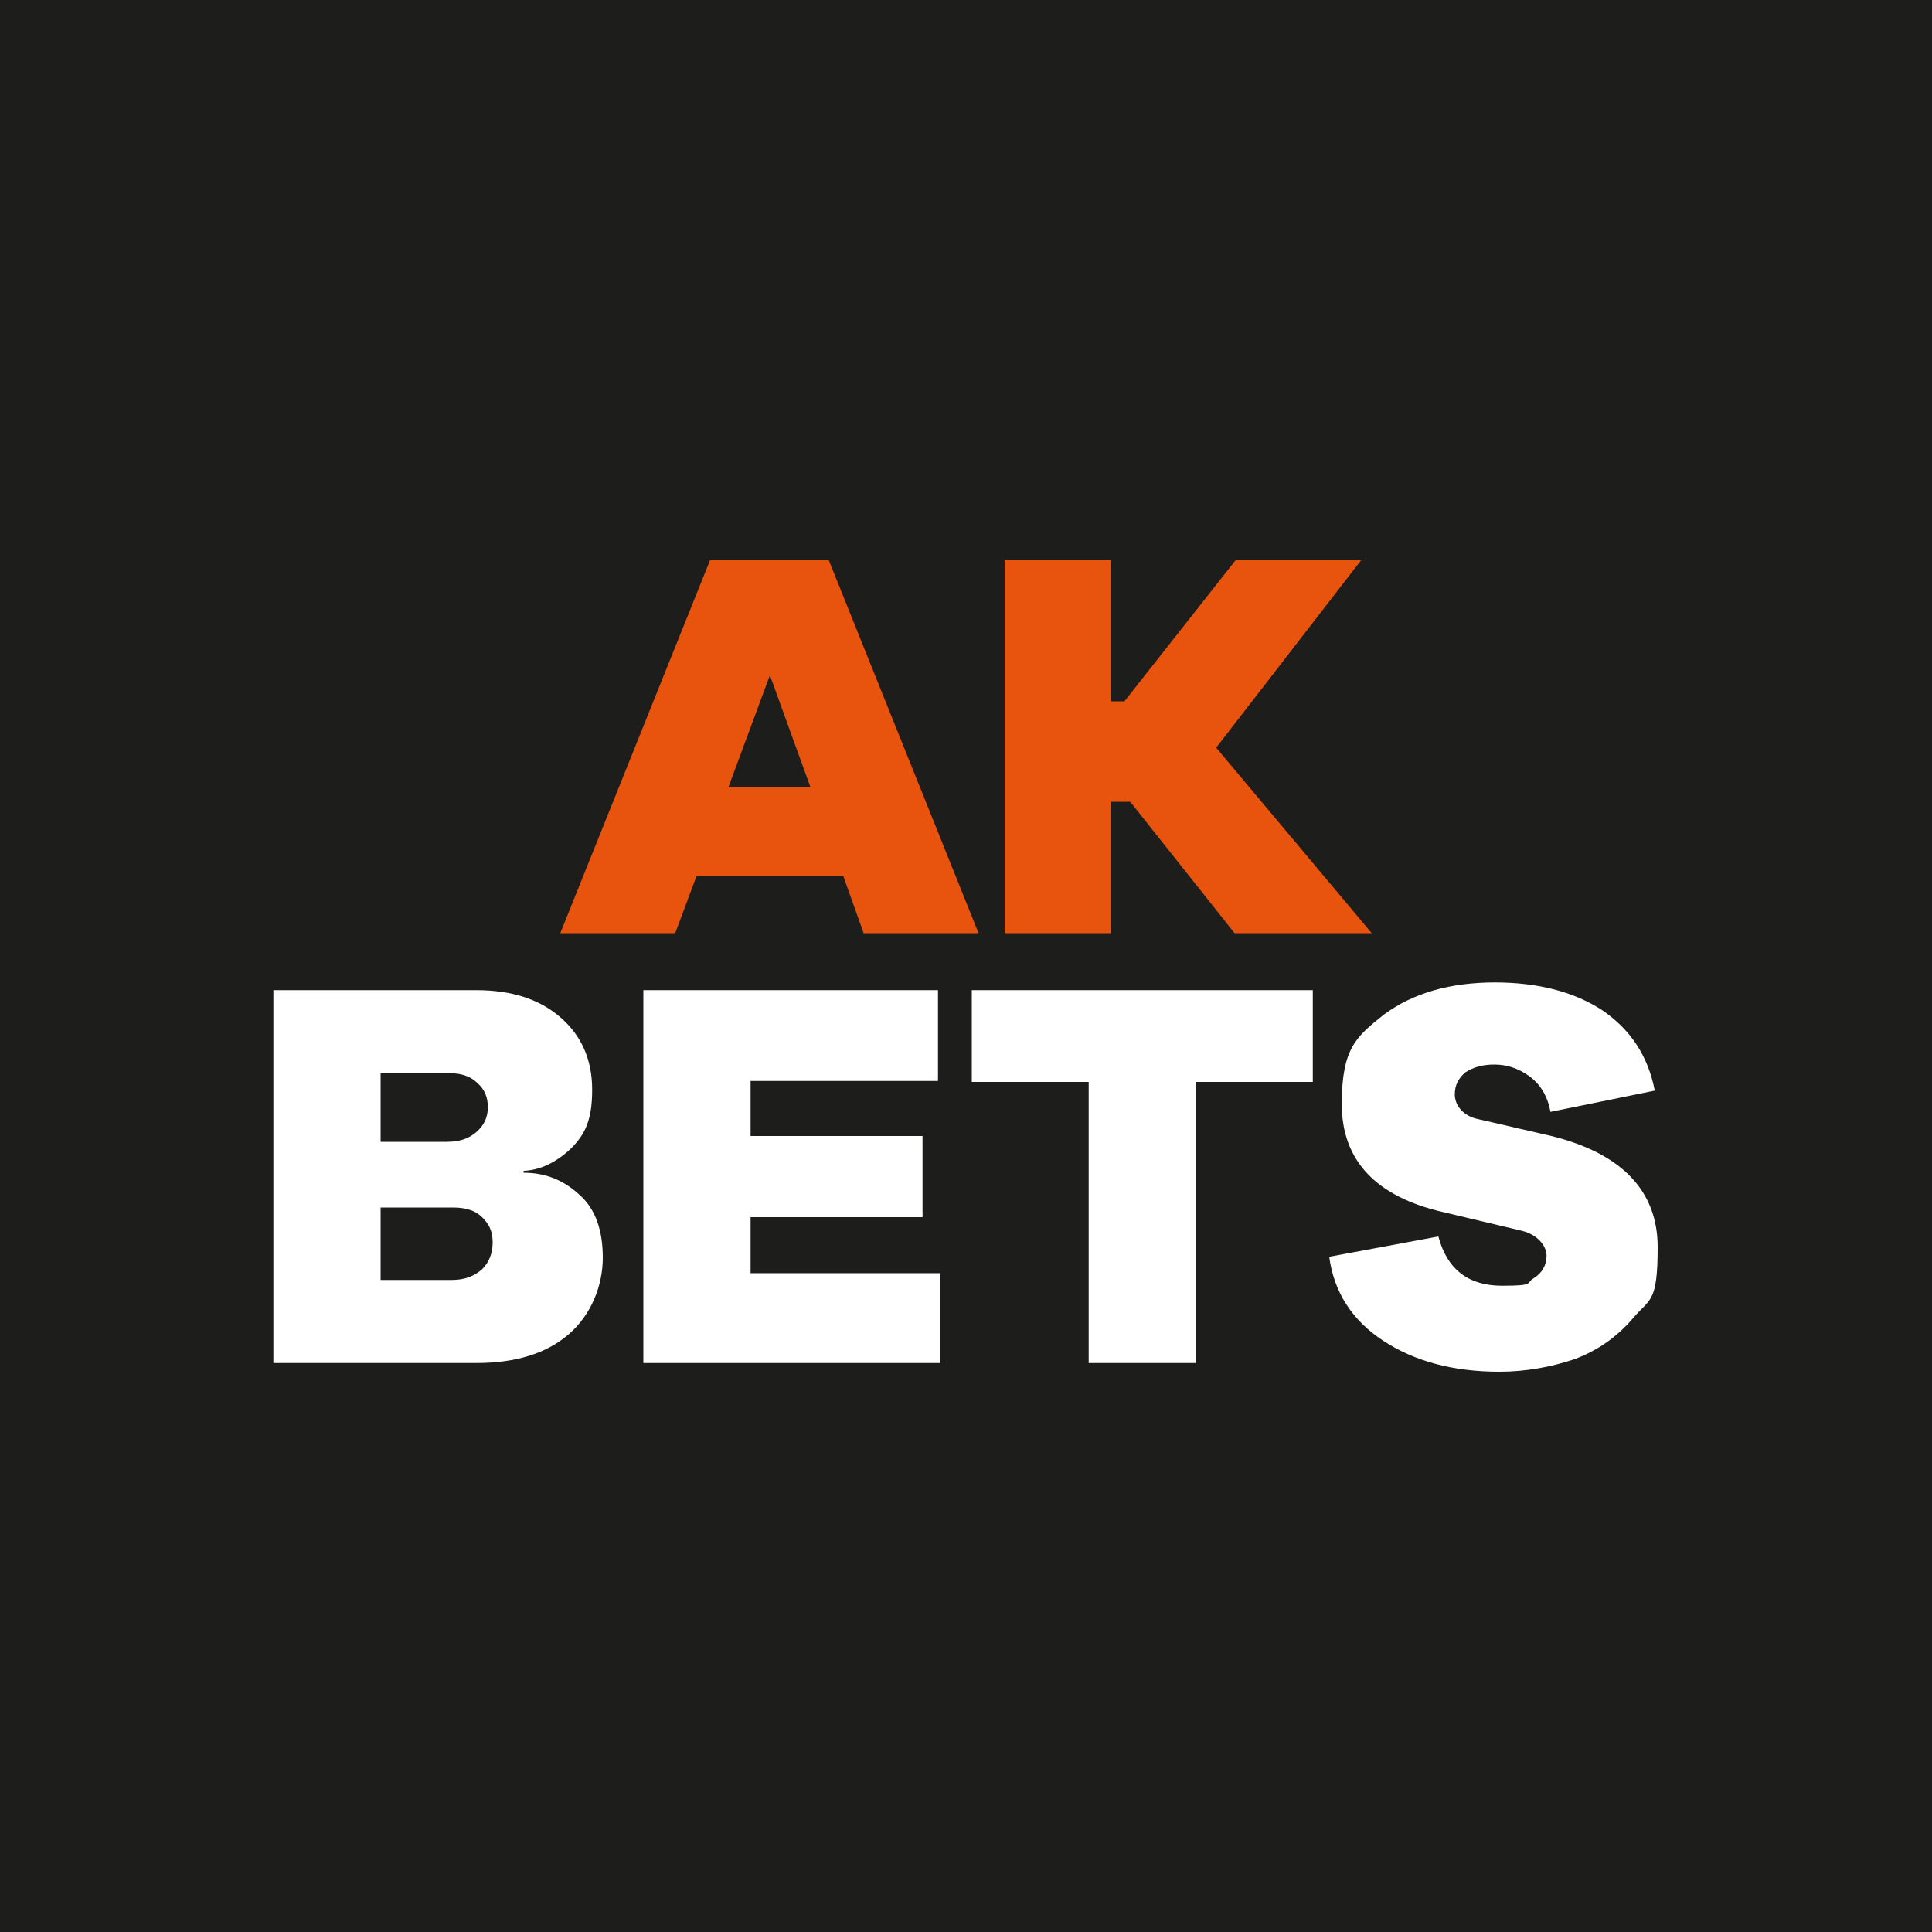
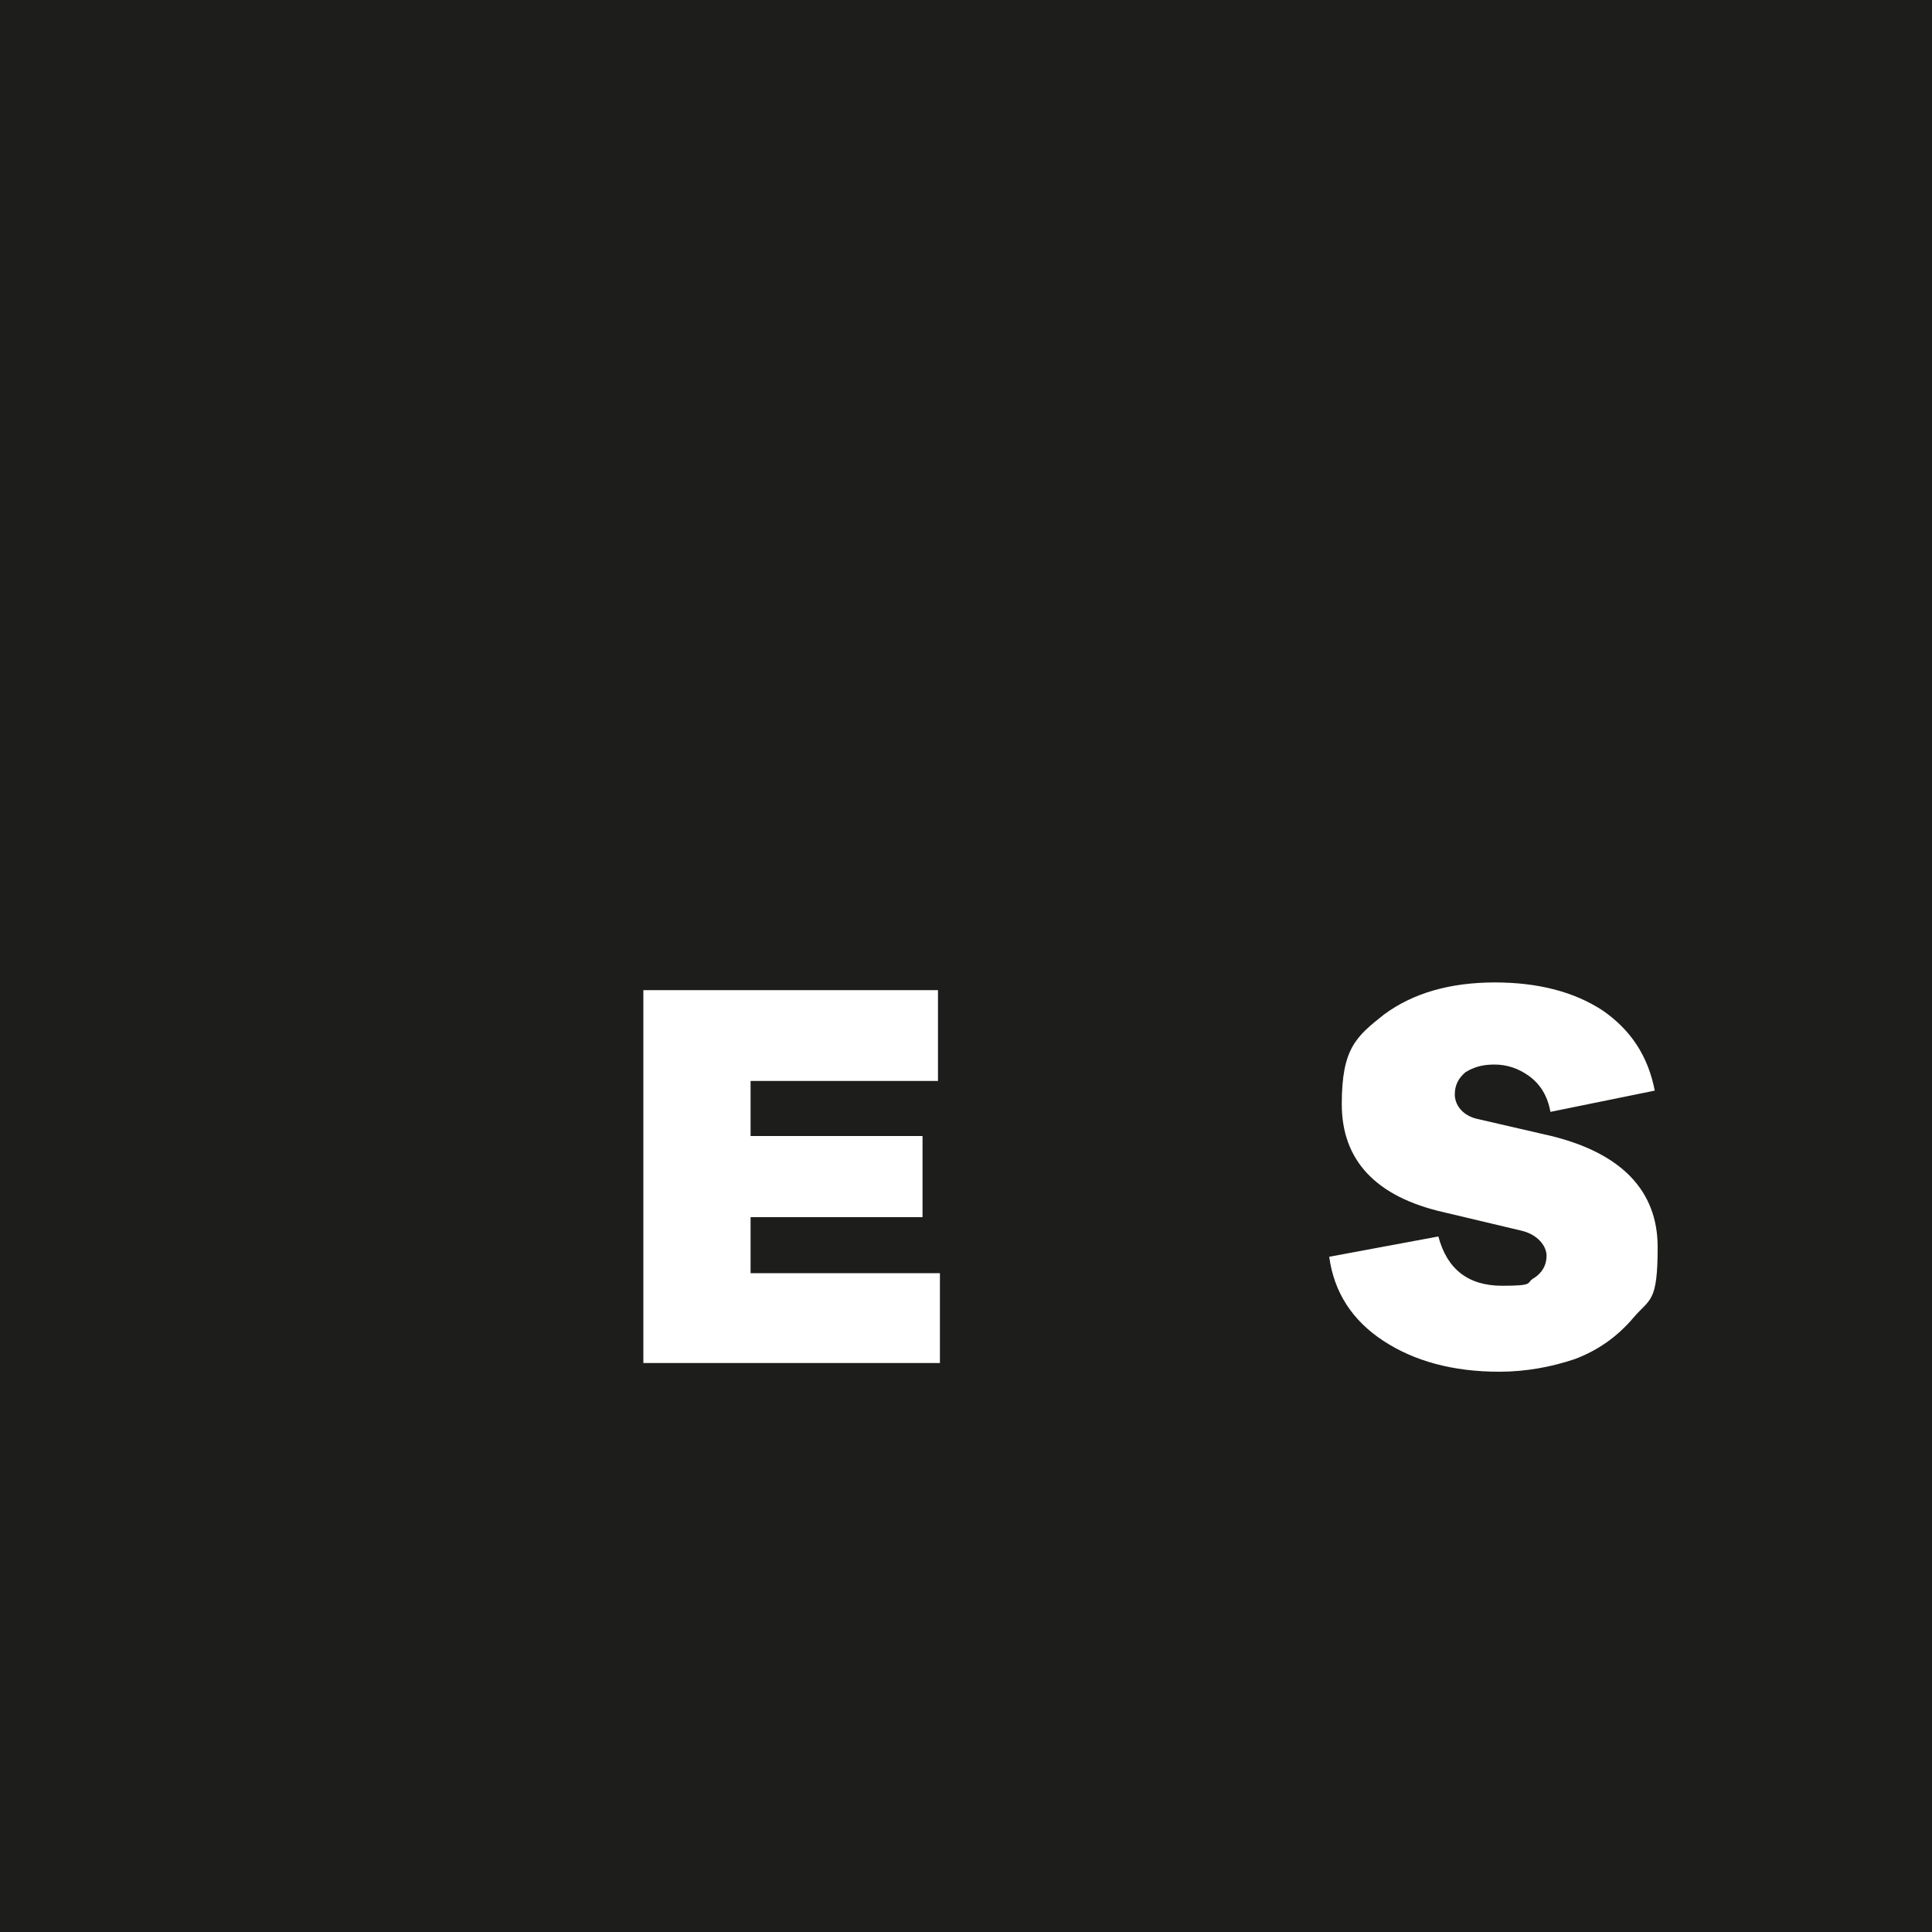
<svg xmlns="http://www.w3.org/2000/svg" id="Layer_1" viewBox="0 0 200 200">
  <defs>
    <style>.cls-1{fill:#1d1d1b;}.cls-1,.cls-2,.cls-3{stroke-width:0px;}.cls-2{fill:#fff;}.cls-3{fill:#e8530e;}</style>
  </defs>
  <rect class="cls-1" width="200" height="200" />
-   <path class="cls-3" d="M79.7,69.9l4.2,11.6h-8.5l4.3-11.6ZM73.5,58l-15.5,38.6h11.9l2.2-5.9h15.2l2.1,5.9h11.9l-15.5-38.6h-12.2Z" />
-   <polygon class="cls-3" points="142 96.6 127.8 96.6 117 83 115 83 115 96.6 104 96.6 104 58 115 58 115 72.6 116.4 72.6 127.9 58 140.9 58 125.9 77.4 142 96.6" />
-   <path class="cls-2" d="M39.4,132.5h7.4c1.3,0,2.3-.4,3.1-1.1.7-.7,1.1-1.6,1.1-2.8s-.4-1.9-1.1-2.6c-.7-.7-1.7-1-3-1h-7.5v7.4ZM39.4,111.1v7.1h6.9c1.2,0,2.2-.3,3-1,.8-.7,1.2-1.5,1.2-2.6s-.4-1.9-1.1-2.5c-.7-.7-1.7-1-2.8-1h-7ZM54.2,121.2v.2c2.3,0,4.2.8,5.8,2.3,1.6,1.4,2.4,3.6,2.4,6.5s-1.2,5.9-3.5,7.9c-2.3,2-5.5,3-9.6,3h-21v-38.6h21c3.6,0,6.5.9,8.7,2.8,2.2,1.9,3.3,4.4,3.3,7.5s-.7,4.6-2.2,6.1c-1.5,1.4-3.1,2.2-4.8,2.3" />
  <polygon class="cls-2" points="97.3 131.8 97.3 141.1 66.6 141.1 66.6 102.5 97.1 102.5 97.1 111.9 77.7 111.9 77.7 117.6 95.5 117.6 95.5 126 77.7 126 77.7 131.8 97.3 131.8" />
-   <polygon class="cls-2" points="135.9 112 123.8 112 123.8 141.1 112.7 141.1 112.7 112 100.6 112 100.6 102.5 135.9 102.5 135.9 112" />
  <path class="cls-2" d="M154.7,101.7c4.6,0,8.3,1,11.2,2.9,2.9,2,4.7,4.7,5.4,8.3l-10.8,2.2c-.3-1.7-1.1-2.9-2.2-3.7-1.1-.8-2.3-1.2-3.6-1.2s-2.2.3-3,.8c-.7.6-1.1,1.3-1.1,2.3s.7,2.1,2.2,2.5l7.8,1.8c7.3,1.8,11,5.7,11,11.5s-.8,5.3-2.5,7.3c-1.7,2-3.7,3.4-6.1,4.3-2.4.8-5,1.3-7.8,1.3-4.8,0-8.8-1.1-12-3.2-3.2-2.1-5.1-5-5.6-8.7l11.3-2.1c.9,3.4,3.1,5.1,6.6,5.1s2.4-.3,3.3-.8c.8-.5,1.3-1.3,1.3-2.3s-.9-2.2-2.6-2.6l-8-1.9c-7.1-1.6-10.6-5.4-10.6-11.2s1.5-7,4.4-9.3c3-2.2,6.8-3.3,11.5-3.3" />
</svg>